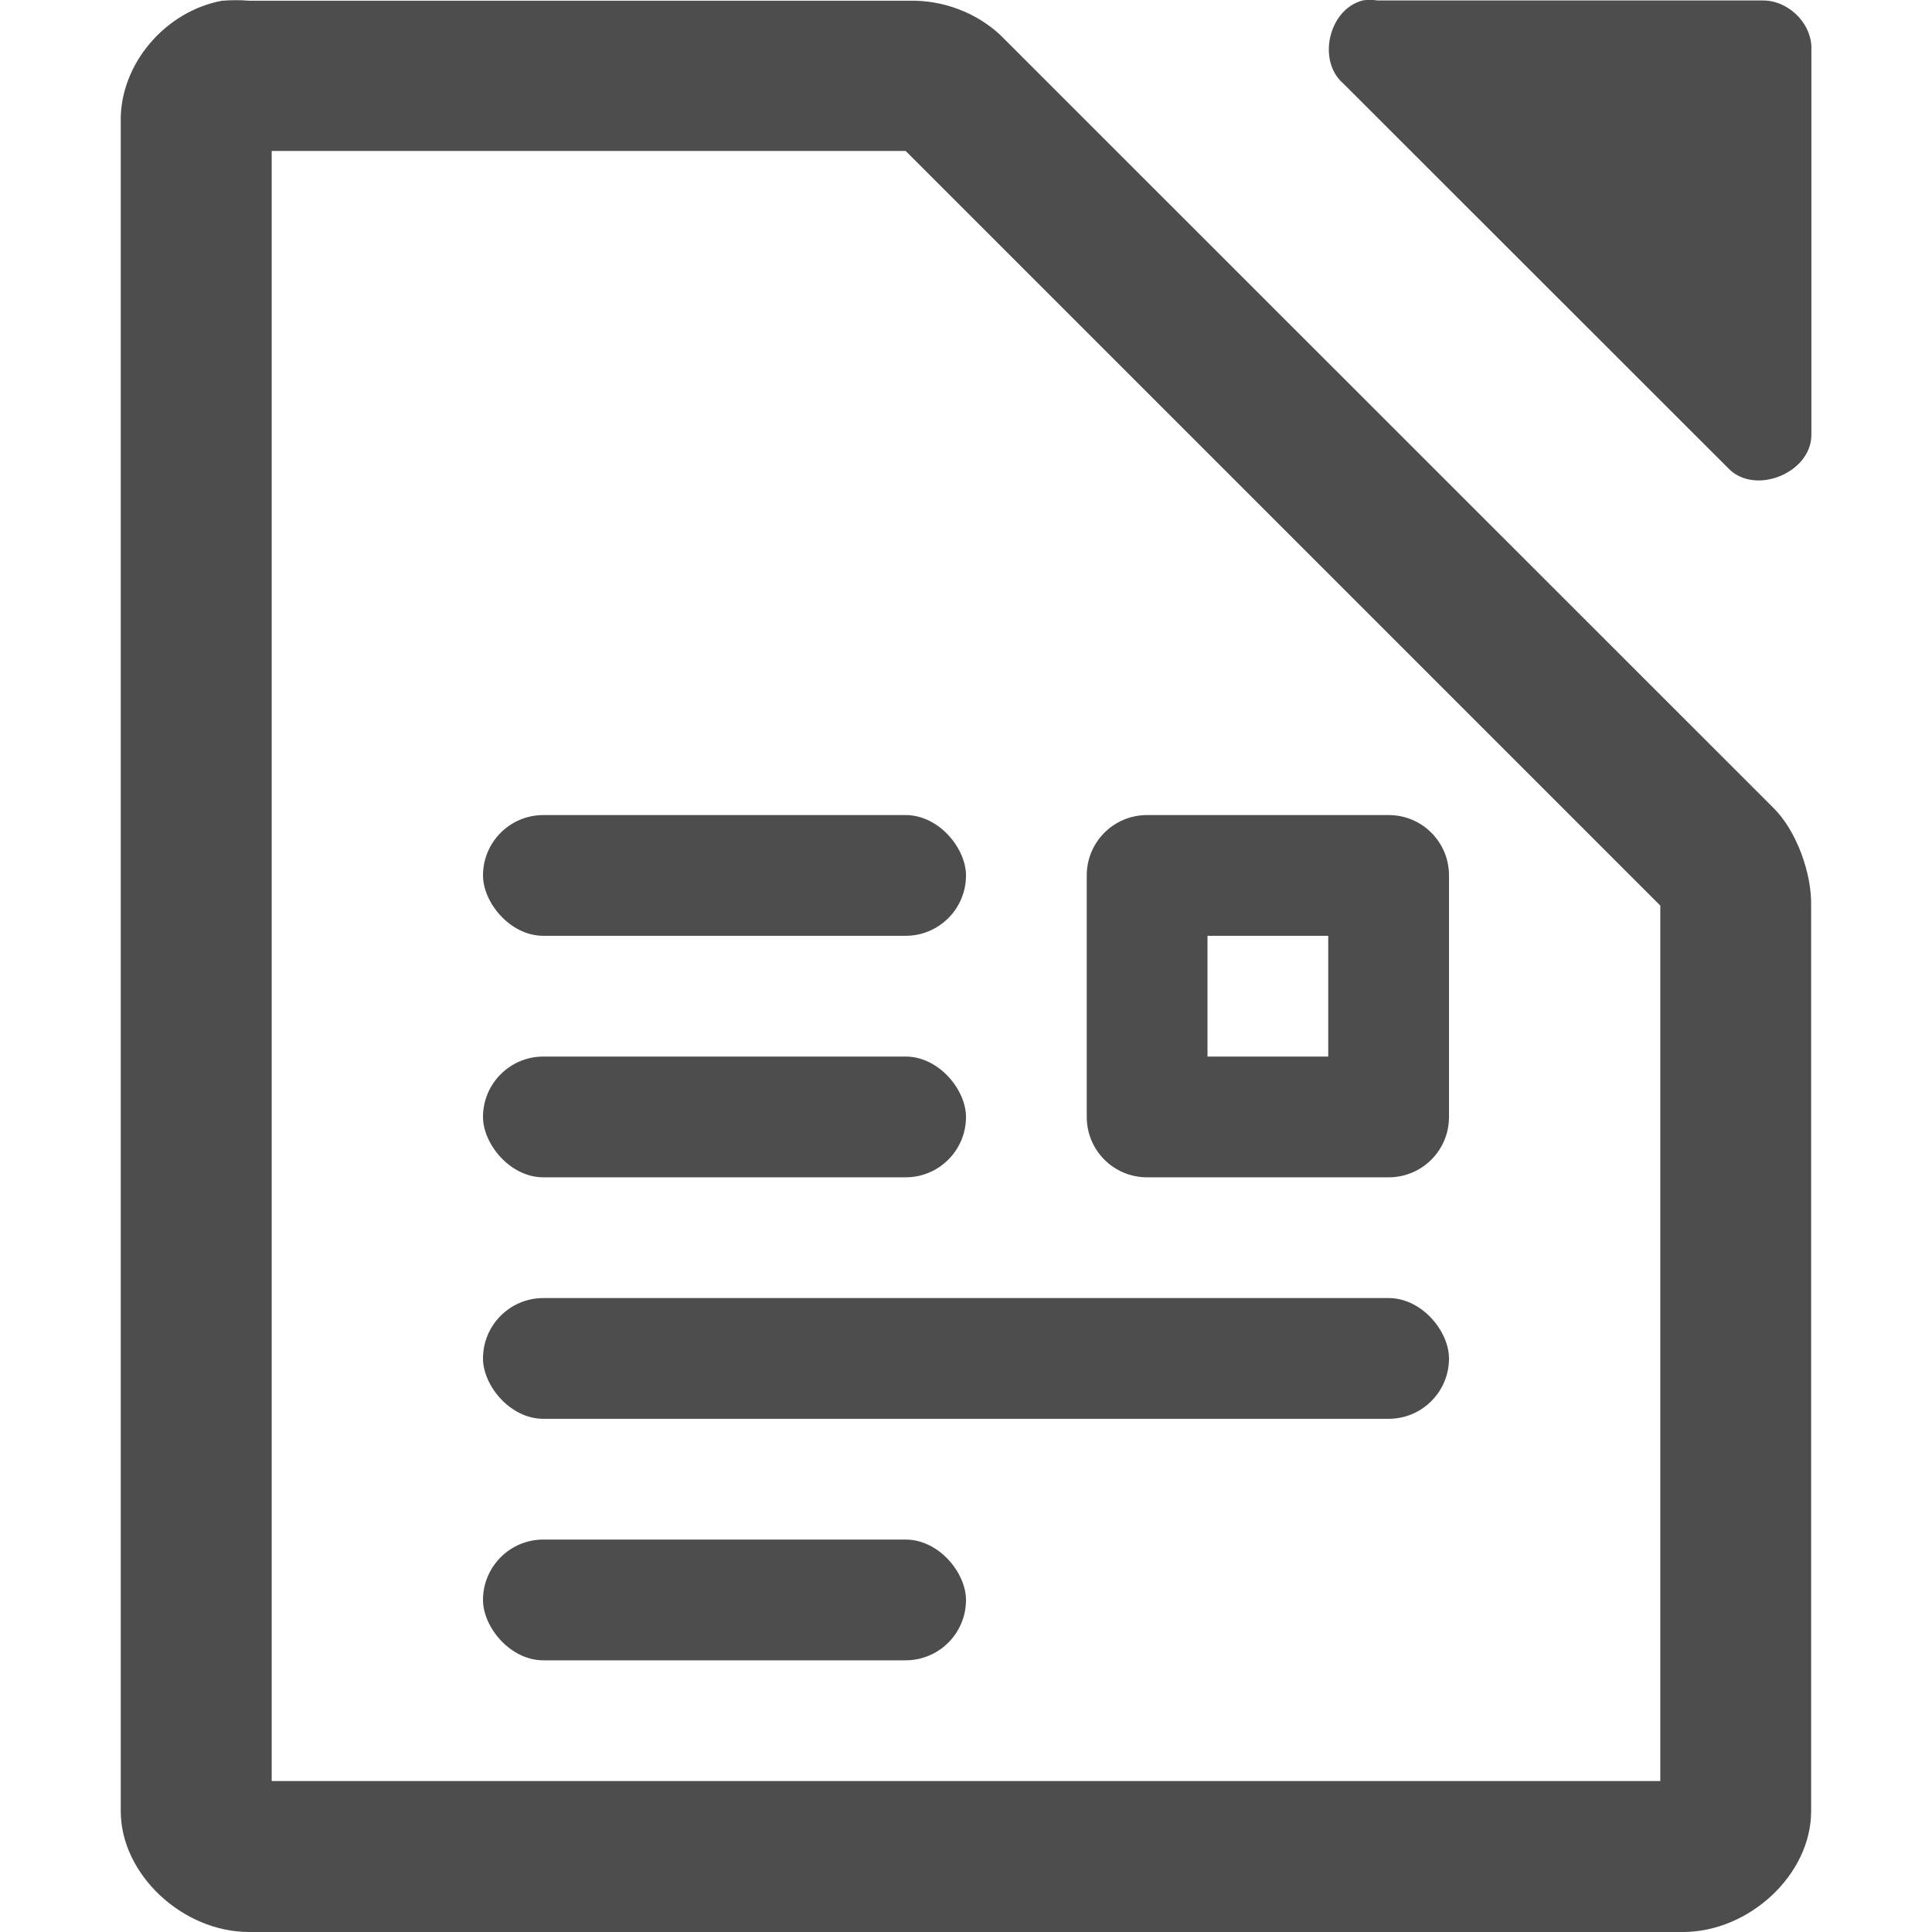
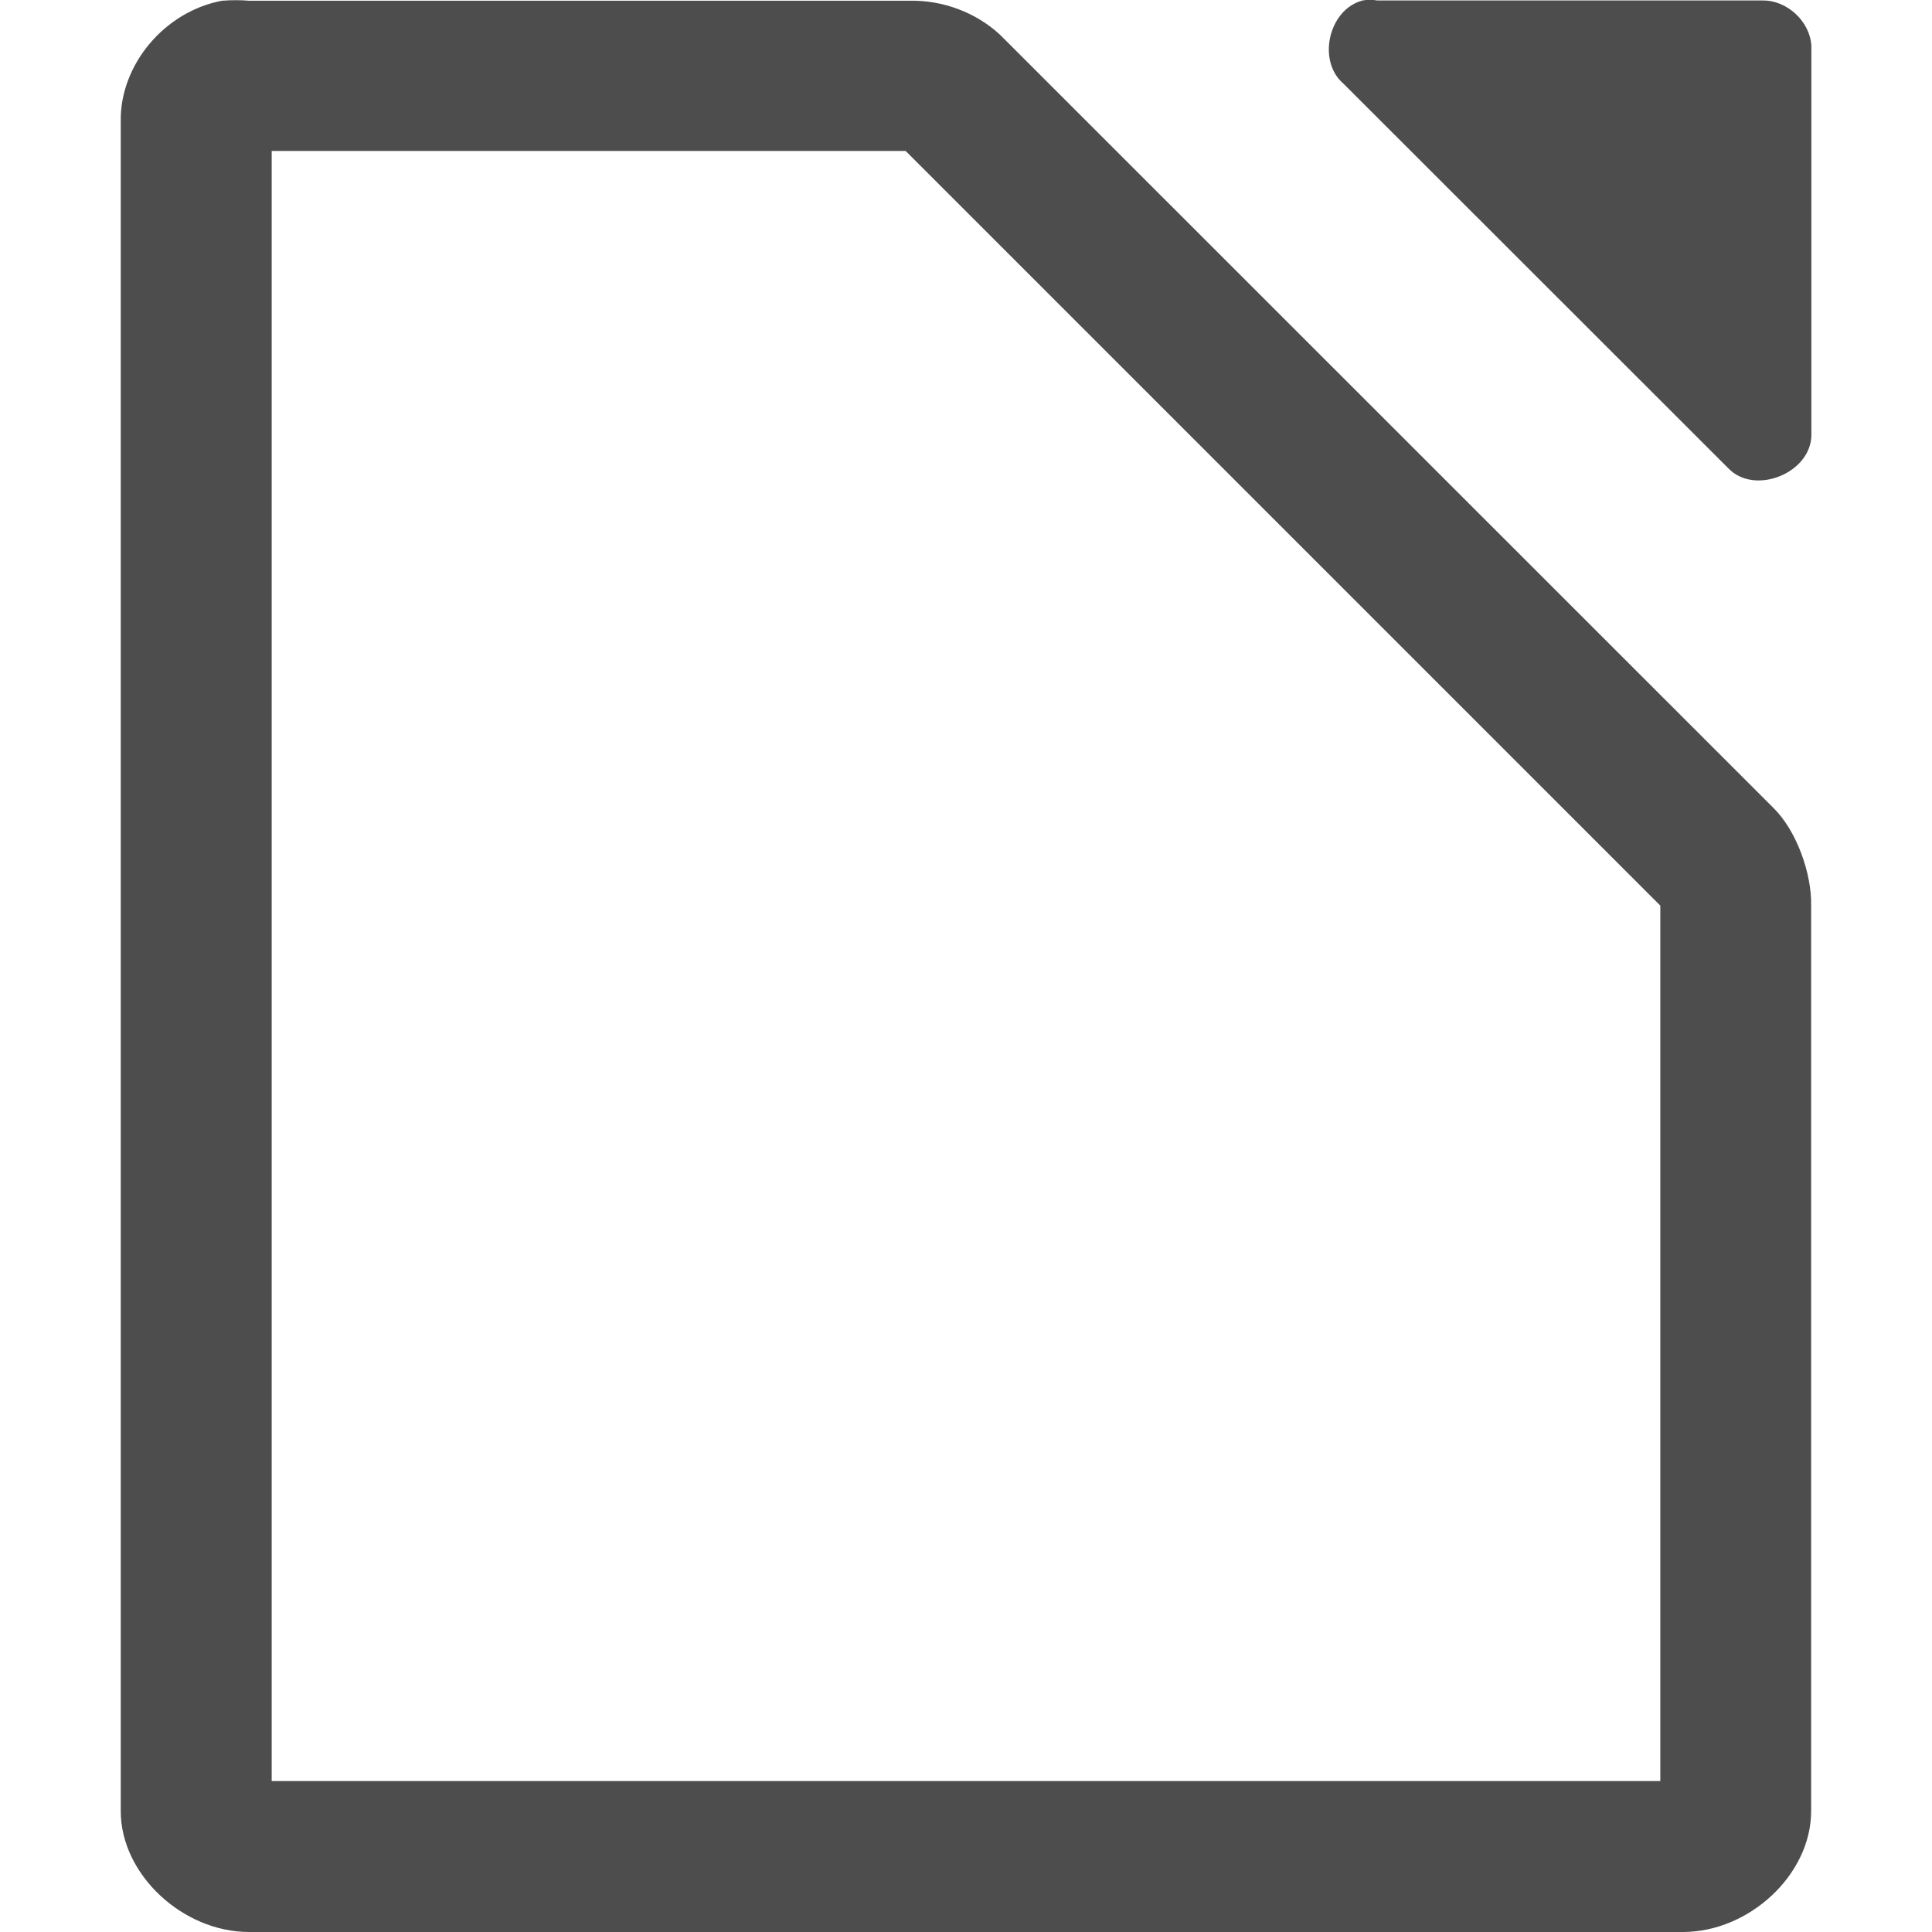
<svg xmlns="http://www.w3.org/2000/svg" style="enable-background:new" width="16" height="16" version="1.1">
  <g transform="translate(-112,-180)">
    <path d="m 123.281,180.005 c -0.278,0.075 -0.375,0.499 -0.156,0.687 l 3.188,3.186 c 0.22,0.23 0.692,0.037 0.688,-0.281 l 0,-3.218 c -0.012,-0.203 -0.203,-0.379 -0.406,-0.375 l -3.188,0 c -0.041,-0.007 -0.084,-0.007 -0.125,0 z" style="fill:#4d4d4d" />
    <path d="m 113.844,180.005 c -0.481,0.087 -0.852,0.533 -0.844,1 v 13.995 c 6e-5,0.523 0.513,1 1.062,1 h 11.875 c 0.55,-5e-5 1.062,-0.476 1.062,-1 V 187.5 c 0.006,-0.264 -0.12,-0.62 -0.312,-0.809 l -6.406,-6.404 c -0.199,-0.184 -0.473,-0.287 -0.75,-0.281 h -5.469 c -0.065,-0.006 -0.153,-0.006 -0.219,0 z M 114.25,181.25 h 5.25 l 6.25,6.25 v 7.25 h -11.5 z" style="fill:#4d4d4d" />
    <g transform="translate(-460,-19.25)">
-       <rect width="4" height="1" x="576" y="206" rx=".5" ry=".5" style="fill:#4d4d4d" />
-       <rect width="4" height="1" x="576" y="208" rx=".5" ry=".5" style="fill:#4d4d4d" />
-       <rect width="8" height="1" x="576" y="210" rx=".5" ry=".5" style="fill:#4d4d4d" />
-       <rect width="4" height="1" x="576" y="212" rx=".5" ry=".5" style="fill:#4d4d4d" />
-       <path style="fill:#4d4d4d" d="m 581.5,206 c -0.277,0 -0.5,0.223 -0.5,0.5 v 2 c 0,0.277 0.223,0.5 0.5,0.5 h 2 c 0.277,0 0.5,-0.223 0.5,-0.5 v -2 c 0,-0.277 -0.223,-0.5 -0.5,-0.5 z m 0.5,1 h 1 v 1 h -1 z" />
-     </g>
+       </g>
  </g>
</svg>